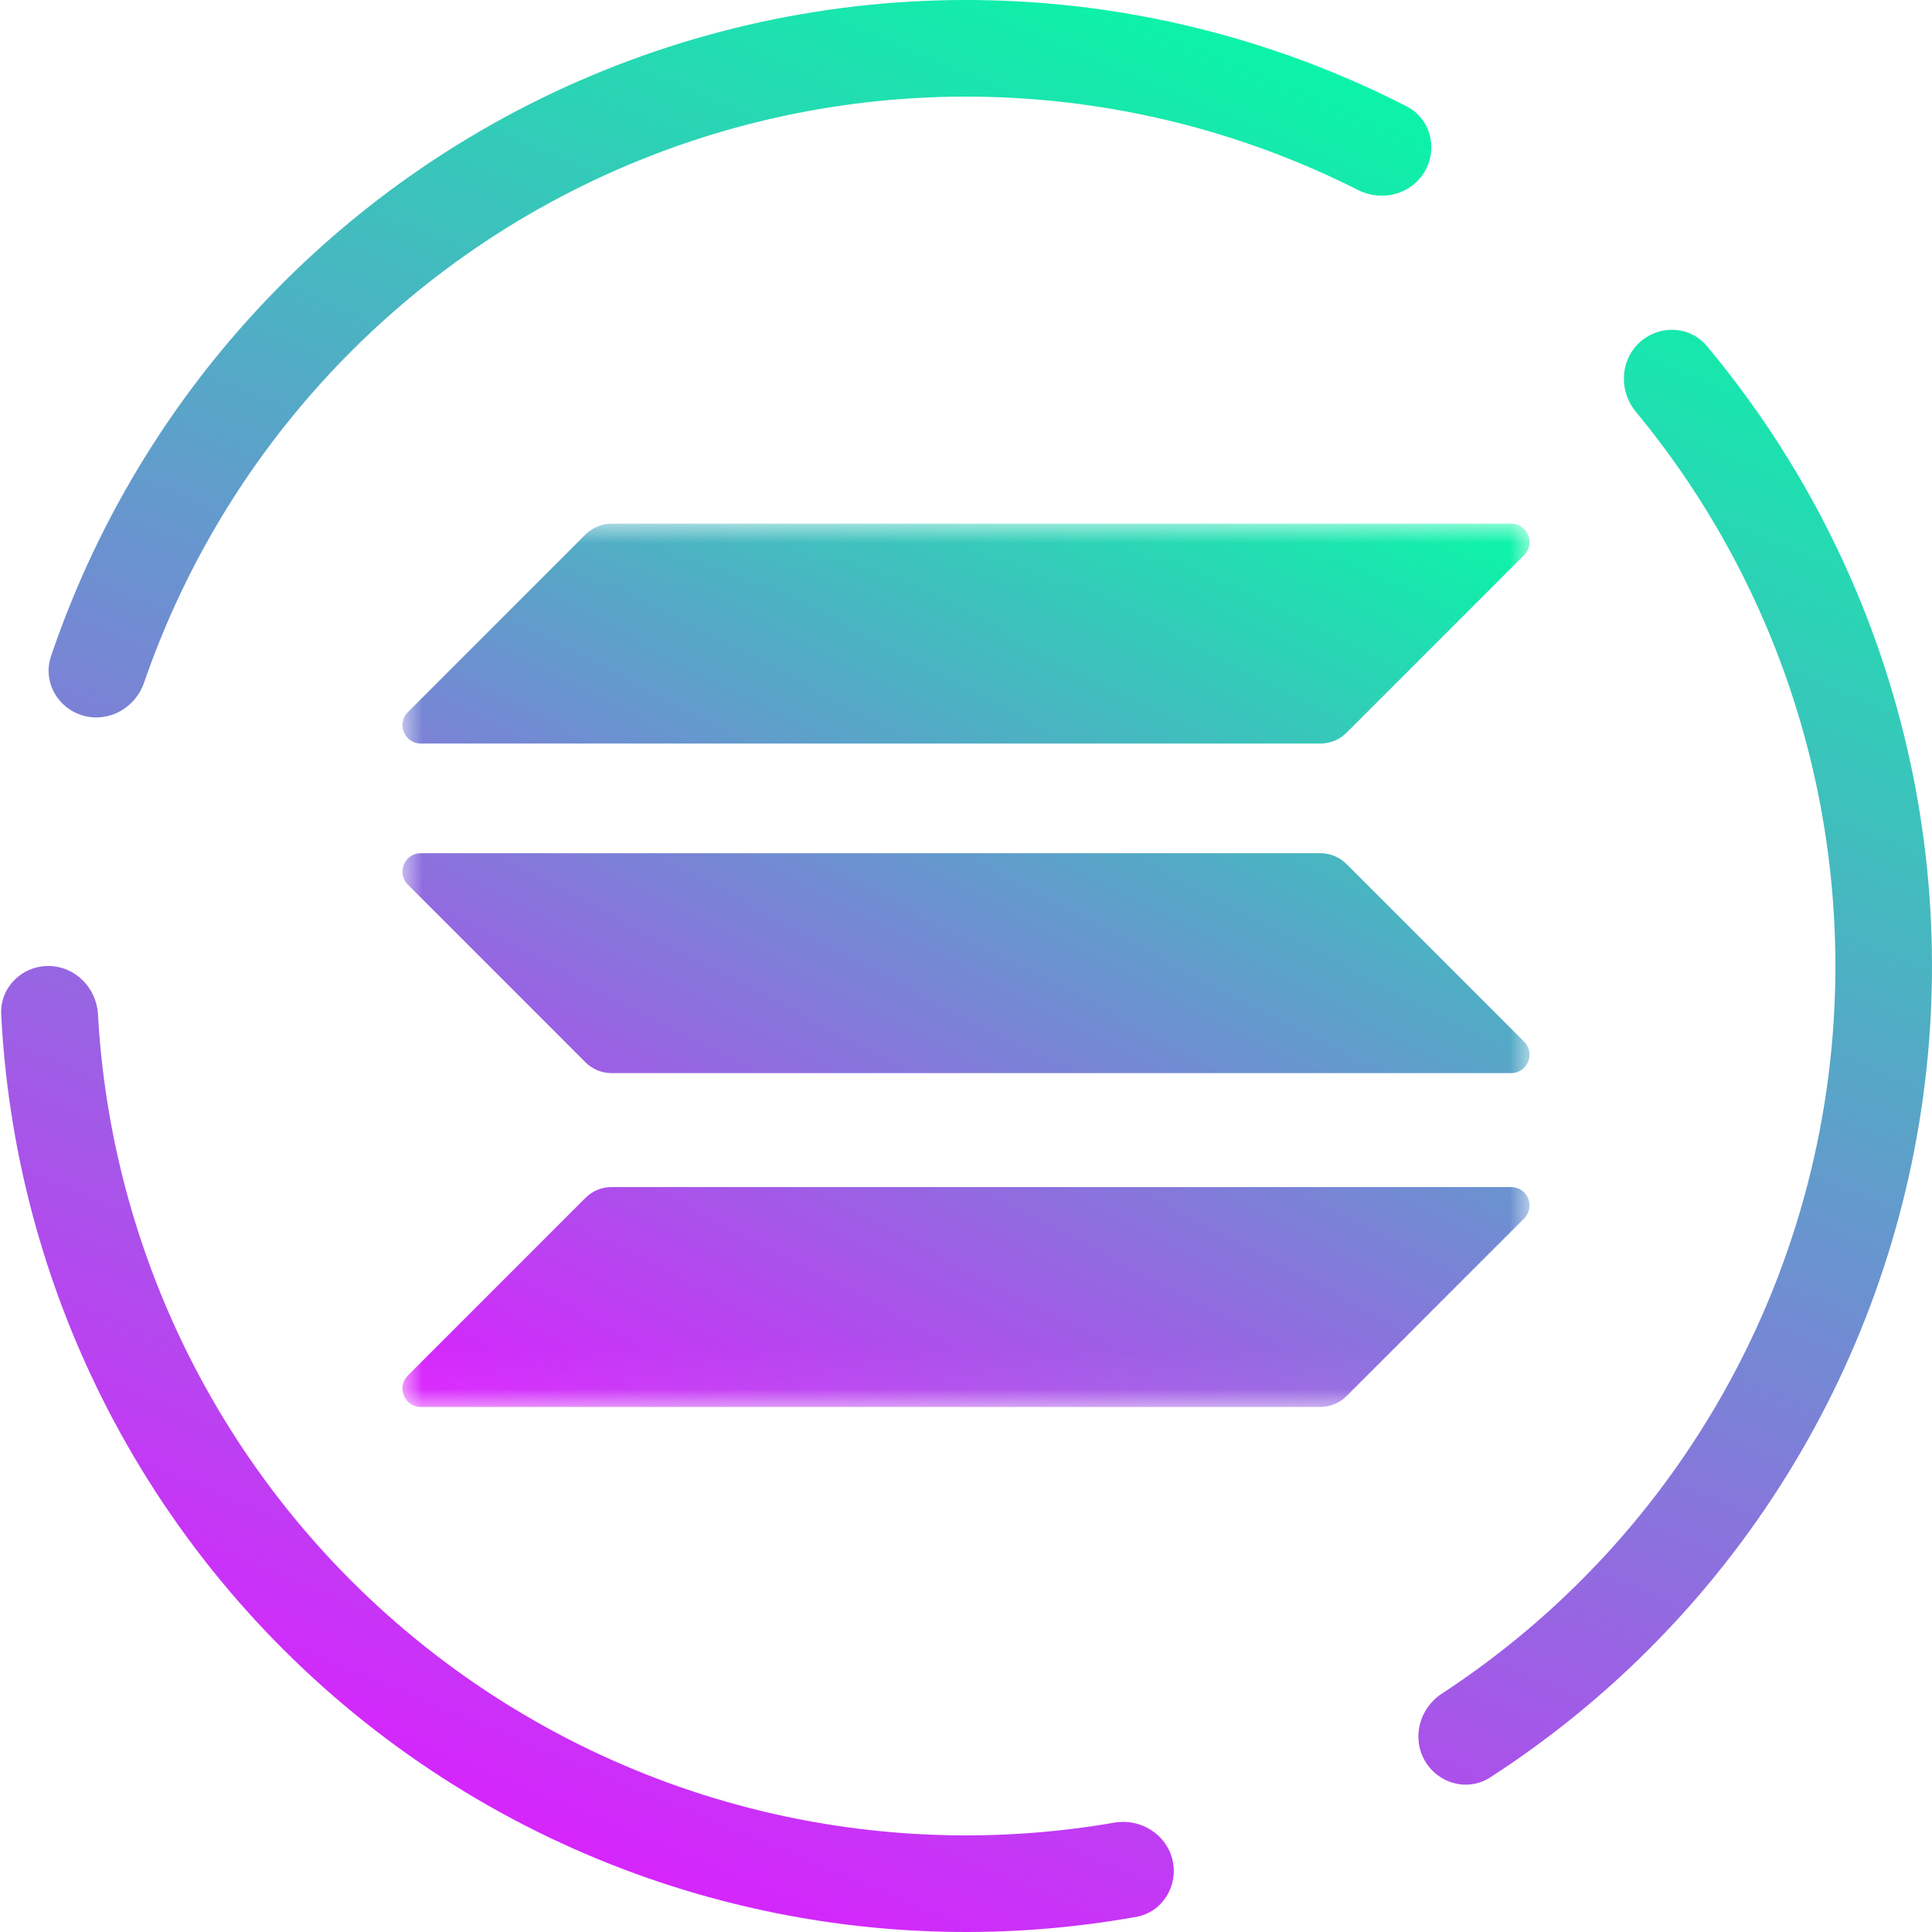
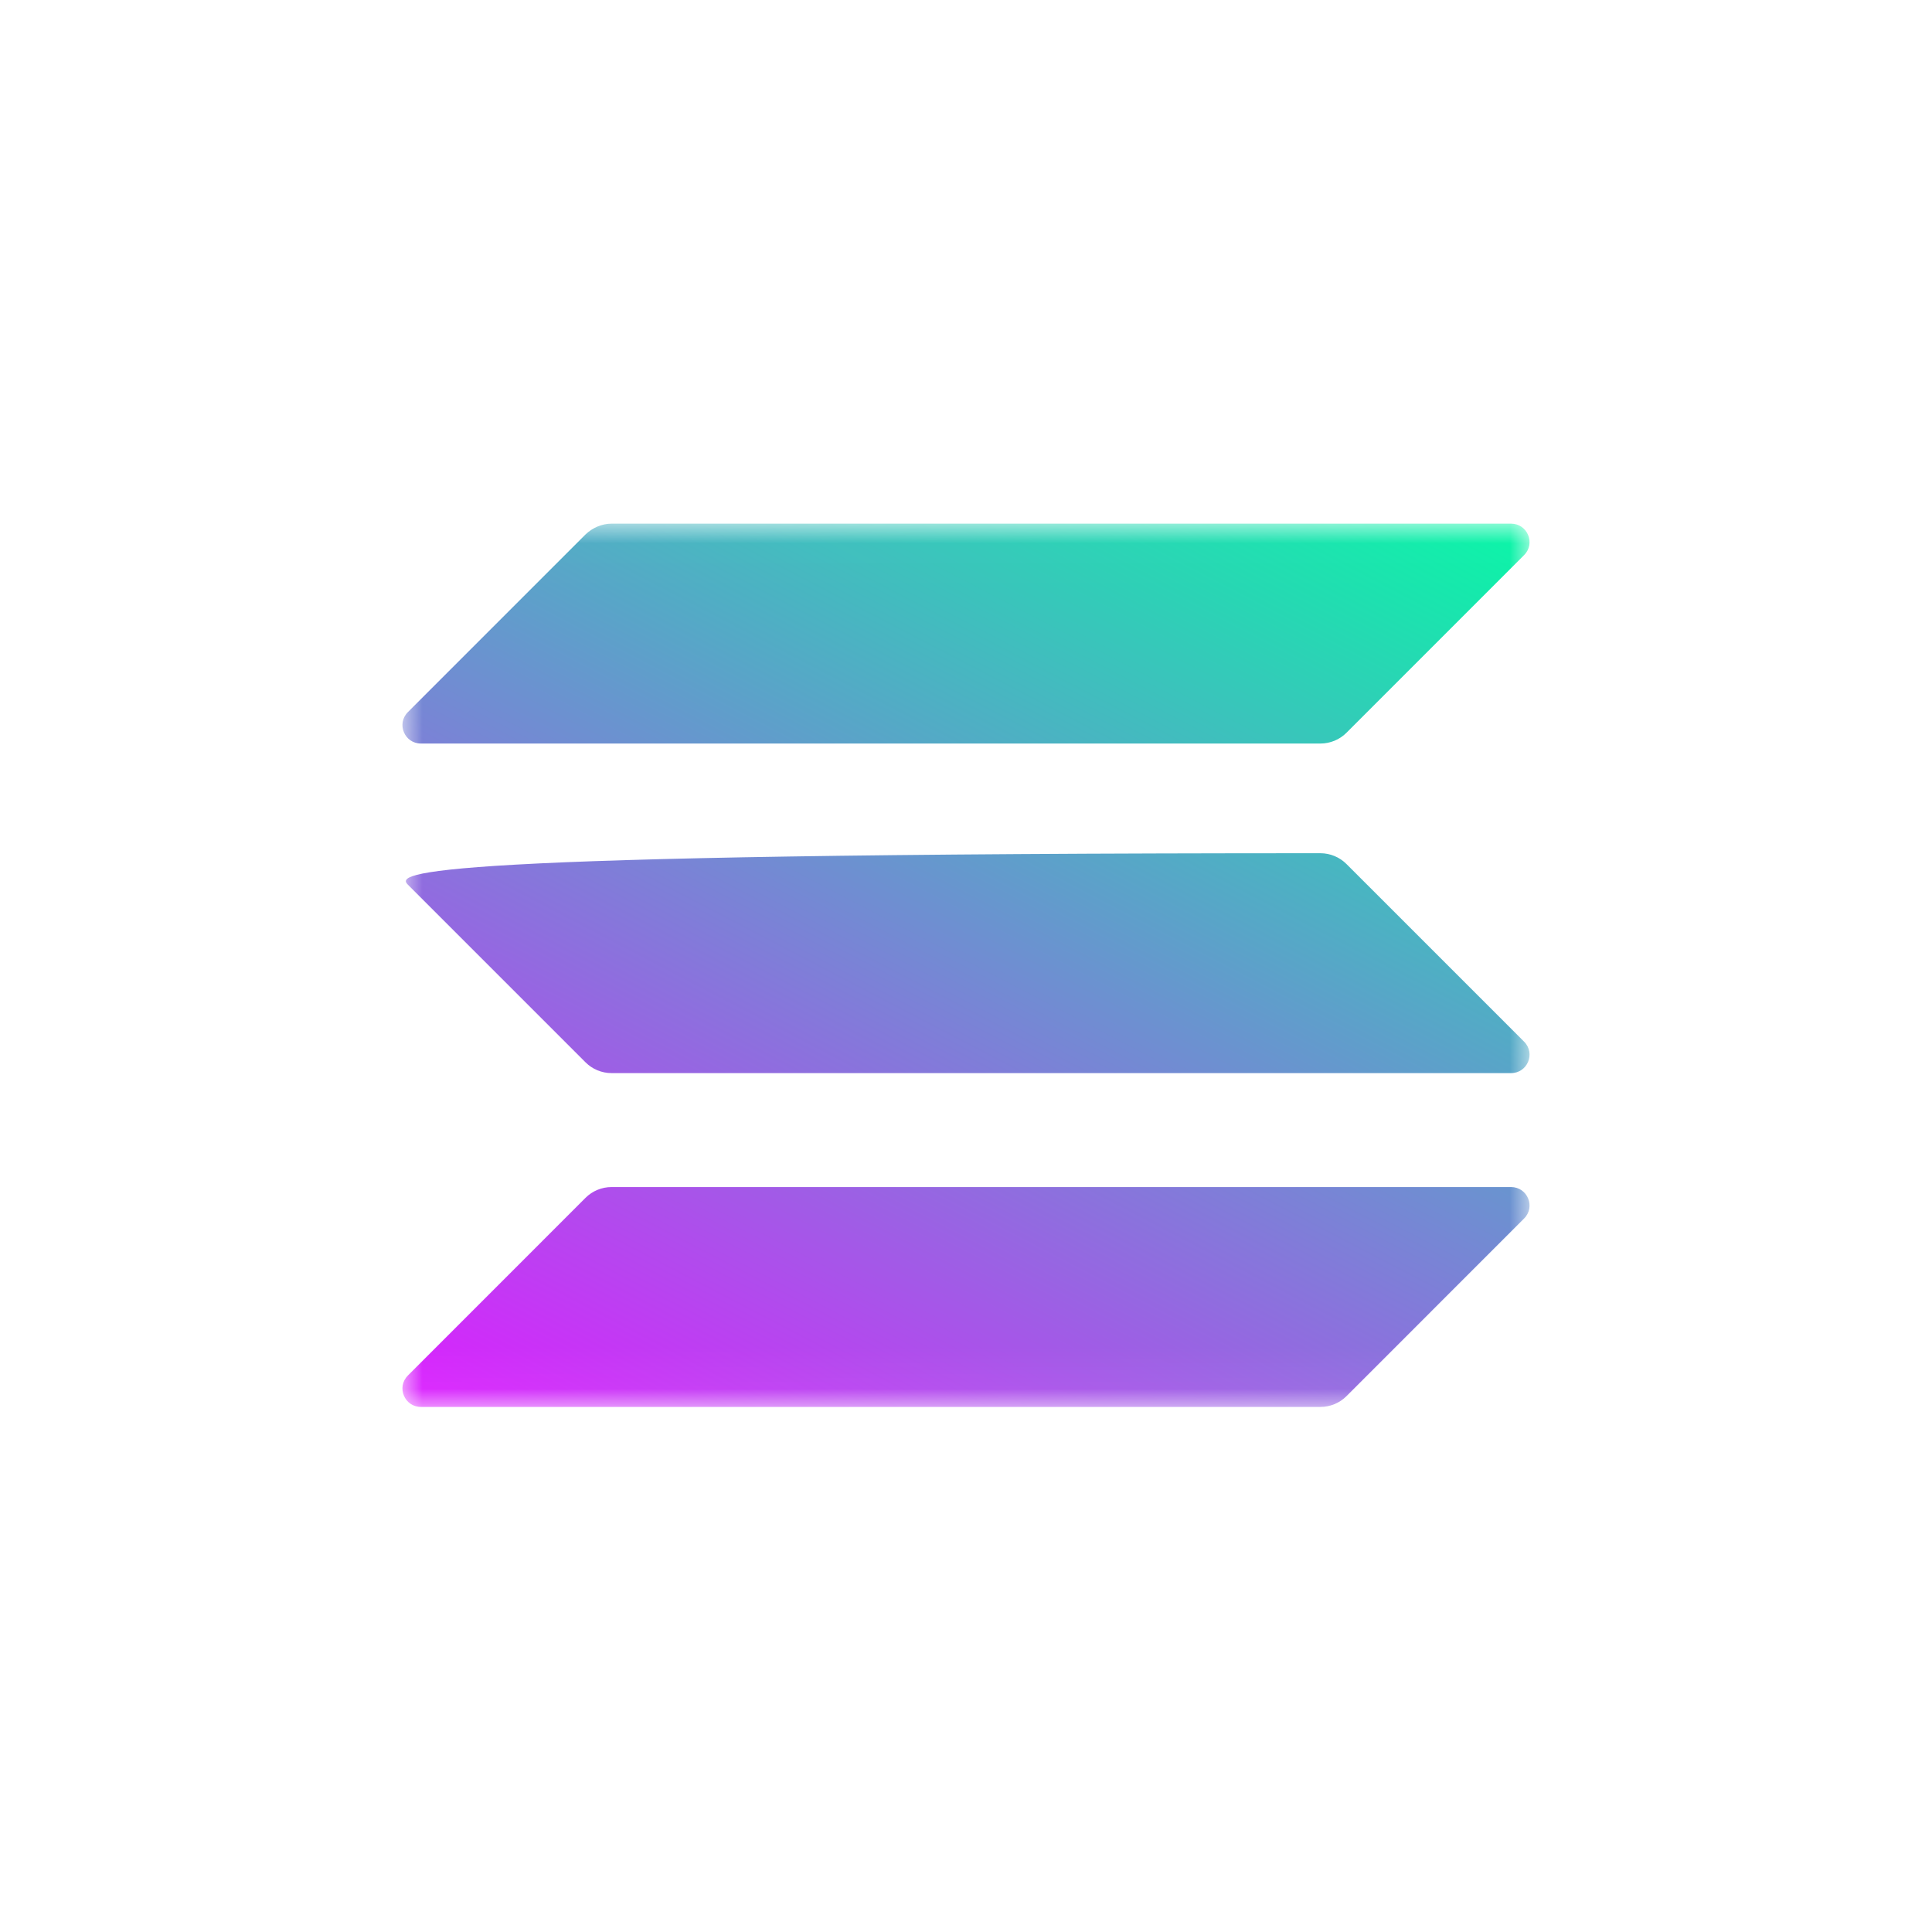
<svg xmlns="http://www.w3.org/2000/svg" width="48" height="48" viewBox="0 0 48 48" fill="none">
-   <path fill-rule="evenodd" clip-rule="evenodd" d="M35.4 4.255C35.732 3.681 35.536 2.944 34.946 2.642C32.06 1.163 28.901 0.282 25.657 0.057C22.014 -0.195 18.361 0.388 14.978 1.761C11.594 3.133 8.568 5.26 6.13 7.98C3.96 10.4 2.307 13.234 1.267 16.305C1.055 16.933 1.428 17.598 2.065 17.779C2.703 17.96 3.363 17.588 3.579 16.961C4.517 14.241 5.991 11.73 7.917 9.582C10.111 7.134 12.834 5.22 15.88 3.985C18.925 2.749 22.213 2.225 25.491 2.452C28.371 2.651 31.176 3.425 33.745 4.723C34.336 5.022 35.069 4.829 35.4 4.255ZM35.4 43.745C35.732 44.319 36.467 44.519 37.024 44.159C39.707 42.425 42.021 40.171 43.826 37.525C45.857 34.549 47.191 31.153 47.73 27.591C48.269 24.028 47.999 20.39 46.94 16.945C45.999 13.884 44.455 11.046 42.405 8.597C41.98 8.088 41.218 8.061 40.732 8.511C40.245 8.961 40.219 9.719 40.641 10.229C42.448 12.413 43.811 14.934 44.646 17.651C45.599 20.751 45.842 24.025 45.357 27.232C44.872 30.438 43.671 33.494 41.843 36.173C40.242 38.521 38.195 40.526 35.822 42.078C35.268 42.44 35.069 43.171 35.4 43.745ZM0.03 25.2C-0.003 24.538 0.538 24 1.2 24C1.863 24 2.397 24.538 2.434 25.199C2.591 28.036 3.308 30.818 4.545 33.384C5.957 36.311 8.011 38.882 10.555 40.905C13.098 42.928 16.065 44.351 19.234 45.068C22.013 45.696 24.885 45.768 27.684 45.283C28.337 45.17 28.981 45.57 29.131 46.215C29.28 46.861 28.877 47.509 28.225 47.625C25.073 48.189 21.836 48.117 18.705 47.408C15.183 46.612 11.886 45.031 9.06 42.783C6.235 40.535 3.952 37.679 2.384 34.427C0.989 31.536 0.19 28.398 0.03 25.2Z" fill="url(#paint0_linear_4700_9495)" />
  <mask id="mask0_4700_9495" style="mask-type:luminance" maskUnits="userSpaceOnUse" x="10" y="13" width="28" height="22">
    <path d="M38 13.01L10 13.01L10 34.955H38V13.01Z" fill="white" />
  </mask>
  <g mask="url(#mask0_4700_9495)">
    <path d="M14.548 29.759C14.717 29.59 14.949 29.492 15.196 29.492L37.542 29.492C37.951 29.492 38.155 29.985 37.866 30.273L33.452 34.688C33.283 34.857 33.05 34.955 32.804 34.955H10.458C10.049 34.955 9.845 34.462 10.134 34.174L14.548 29.759Z" fill="url(#paint1_linear_4700_9495)" />
    <path d="M14.548 13.277C14.724 13.109 14.957 13.01 15.196 13.01L37.542 13.01C37.951 13.01 38.155 13.503 37.866 13.791L33.452 18.206C33.283 18.375 33.05 18.473 32.804 18.473L10.458 18.473C10.049 18.473 9.845 17.981 10.134 17.692L14.548 13.277Z" fill="url(#paint2_linear_4700_9495)" />
-     <path d="M33.452 21.466C33.283 21.297 33.05 21.198 32.804 21.198L10.458 21.198C10.049 21.198 9.845 21.691 10.134 21.98L14.548 26.394C14.717 26.563 14.949 26.661 15.196 26.661L37.542 26.661C37.951 26.661 38.155 26.169 37.866 25.88L33.452 21.466Z" fill="url(#paint3_linear_4700_9495)" />
+     <path d="M33.452 21.466C33.283 21.297 33.05 21.198 32.804 21.198C10.049 21.198 9.845 21.691 10.134 21.98L14.548 26.394C14.717 26.563 14.949 26.661 15.196 26.661L37.542 26.661C37.951 26.661 38.155 26.169 37.866 25.88L33.452 21.466Z" fill="url(#paint3_linear_4700_9495)" />
  </g>
  <defs>
    <linearGradient id="paint0_linear_4700_9495" x1="35.5" y1="-1.53312e-07" x2="15.5" y2="48" gradientUnits="userSpaceOnUse">
      <stop stop-color="#00FFA3" />
      <stop offset="1" stop-color="#DC1FFF" />
    </linearGradient>
    <linearGradient id="paint1_linear_4700_9495" x1="35.408" y1="10.373" x2="19.942" y2="39.996" gradientUnits="userSpaceOnUse">
      <stop stop-color="#00FFA3" />
      <stop offset="1" stop-color="#DC1FFF" />
    </linearGradient>
    <linearGradient id="paint2_linear_4700_9495" x1="28.645" y1="6.842" x2="13.18" y2="36.465" gradientUnits="userSpaceOnUse">
      <stop stop-color="#00FFA3" />
      <stop offset="1" stop-color="#DC1FFF" />
    </linearGradient>
    <linearGradient id="paint3_linear_4700_9495" x1="32.005" y1="8.596" x2="16.539" y2="38.219" gradientUnits="userSpaceOnUse">
      <stop stop-color="#00FFA3" />
      <stop offset="1" stop-color="#DC1FFF" />
    </linearGradient>
  </defs>
</svg>